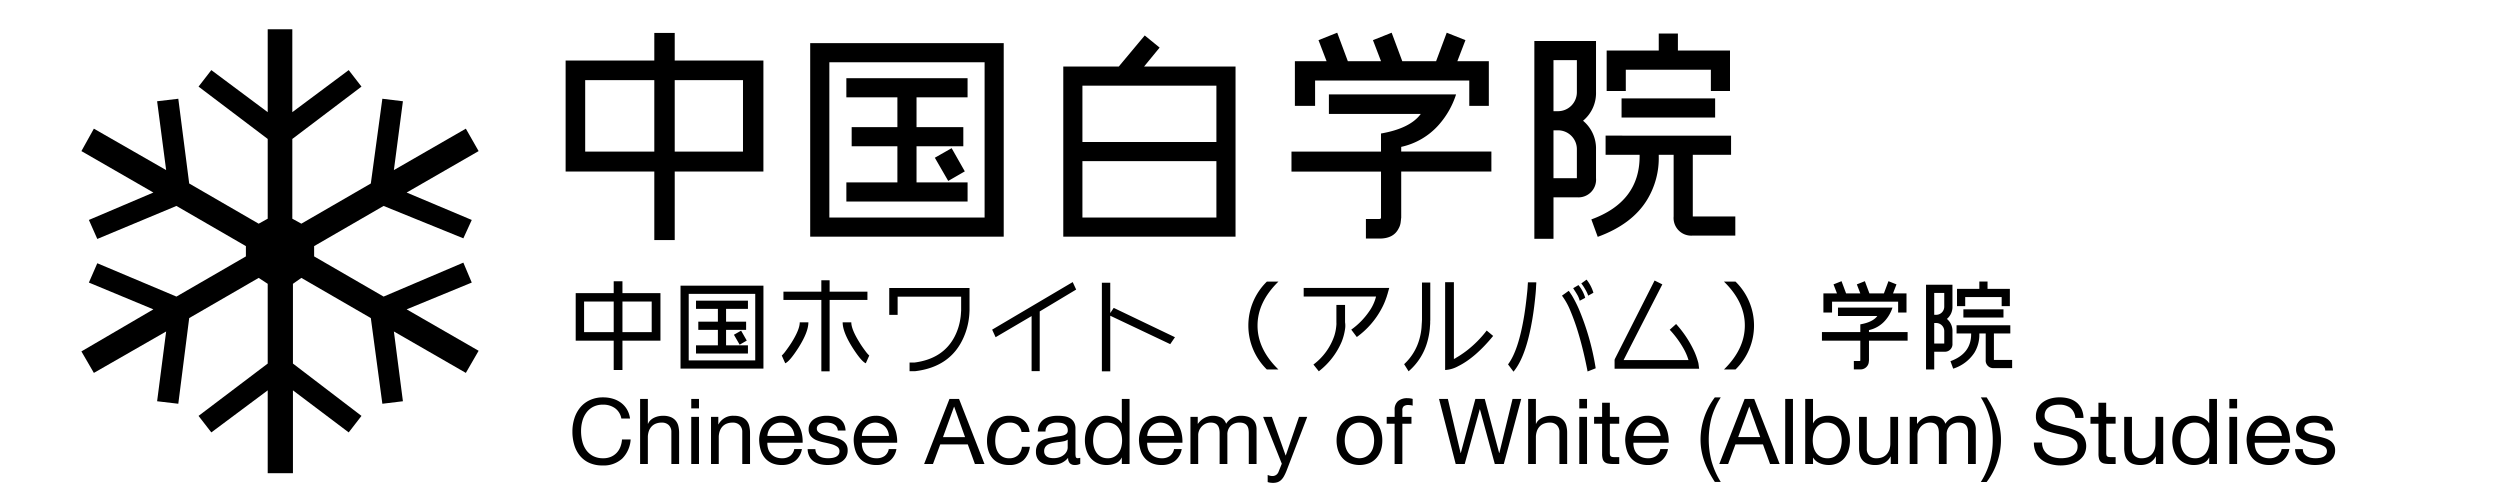
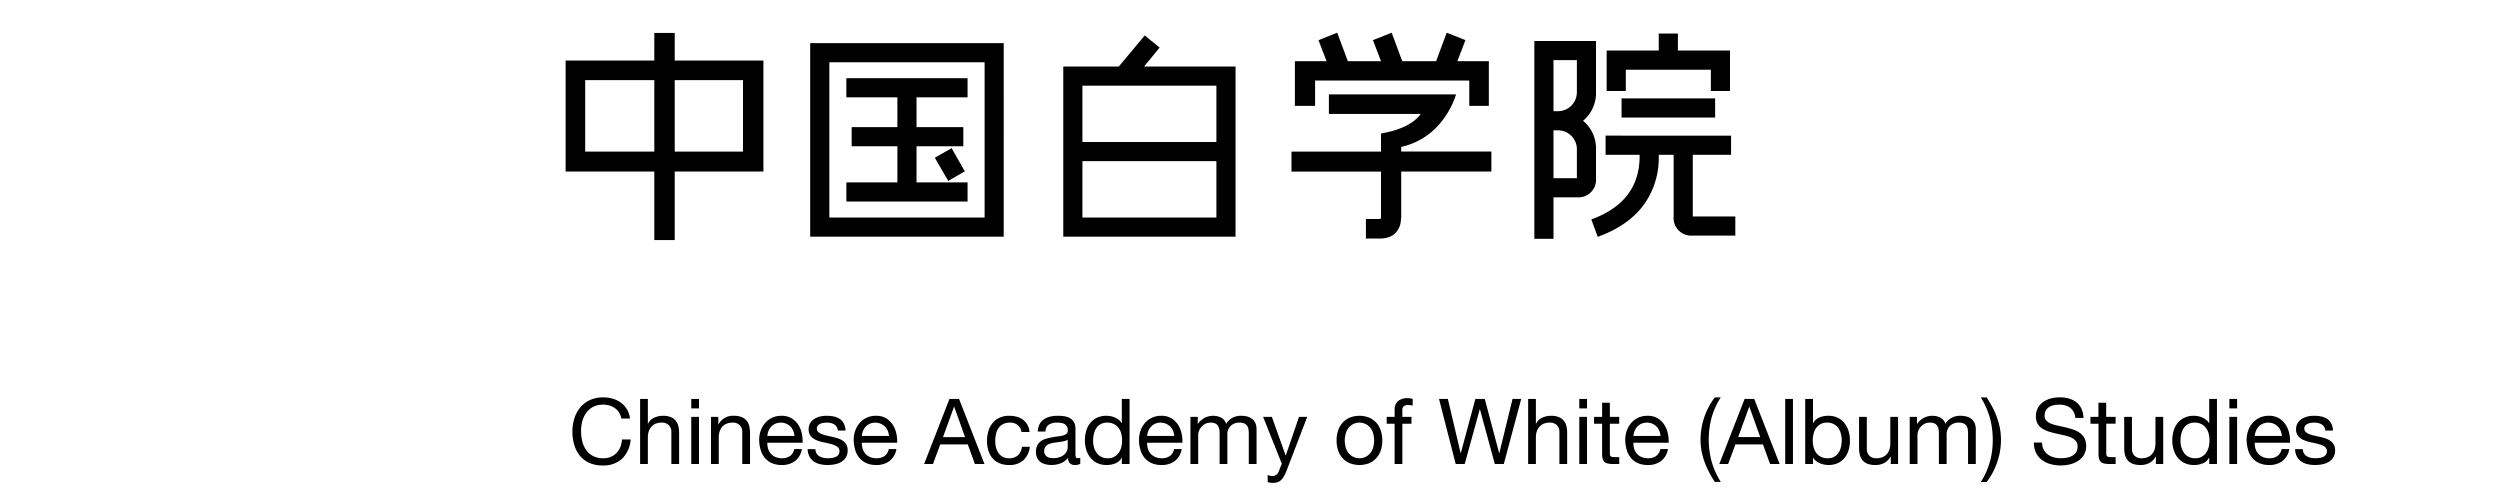
<svg xmlns="http://www.w3.org/2000/svg" width="1600" height="320" viewBox="0 0 800 160">
  <defs>
    <style>
      .cls-1 {
        fill-rule: evenodd;
      }
    </style>
  </defs>
-   <path id="_" data-name="❄ " class="cls-1" d="M93.541,69.983V44.462l22.132-16.748-4.088-5.284L93.541,35.889V9.371H85.666V35.889L67.622,22.431l-4.087,5.284L85.666,44.462V69.983l-2.891,1.6L60.544,58.718,57.055,31.6l-6.779.8,2.891,22.032L30.038,41.173,26.051,48.35,49.079,61.609,28.443,70.382l2.692,6.081L56.456,65.9l22.231,12.86v3.29L56.456,94.906,31.135,84.239,28.443,90.42l20.636,8.573L26.051,112.451l3.988,6.879,23.128-13.259L50.276,128.4l6.779,0.8,3.489-27.415L82.775,88.925l2.891,1.894v25.52L63.535,133.087l4.087,5.284,18.044-13.458v26.518h8.075V124.913l17.844,13.458,4.088-5.284L93.741,116.339V90.819l2.692-1.894,22.231,12.861,3.689,27.415,6.58-.8-2.891-22.331,23.028,13.259,4.087-7.078L130.128,98.993l20.835-8.573-2.691-6.38L122.751,94.906,100.52,82.046v-3.29L122.751,65.9l25.521,10.368,2.691-5.882-20.835-8.773L153.156,48.35l-4.087-7.178L126.041,54.431,128.932,32.4l-6.58-.8-3.689,27.116L96.432,71.578Z" />
  <path id="中国白学院" class="cls-1" d="M215.911,10.533h-6.533V19.38H181V54.9h28.379V76.817h6.533V54.9H244.29V19.38H215.911V10.533Zm0,15.108h21.845V48.507H215.911V25.641ZM187.26,48.507V25.641h22.118V48.507H187.26ZM321.192,13.8H259.263V75.729h61.929V13.8Zm-55.8,55.8V19.924h49.68V69.6h-49.68Zm5.444-11.229V64.5h38.791V58.375H293.29V46.806h14.972V40.681H293.29V31.153h16.333V25.028H270.832v6.125h16.333v9.528H272.534v6.125h14.631V58.375H270.832Zm33.687-10.957-5.376,3.063L303.43,57.9l5.309-3.062Zm53.492-26.133H340.249V75.729h55.124V21.285H366.11l4.968-6.057-4.764-3.879ZM346.374,45.445V27.41h42.874V45.445H346.374ZM389.248,69.6H346.374V51.569h42.874V69.6Zm76.7-39.4h-40.7v6.261h29.4c-2.246,3.062-6.465,5.172-12.726,6.261v5.785H413.273v6.4h28.651v14.9a0.7,0.7,0,0,1-.477.272h-4.355v6.261h4.355c2.927,0,4.968-1.021,6.057-3.13a5.47,5.47,0,0,0,.749-2.45c0.068-.34.068-0.749,0.136-1.089V54.9h28.855v-6.4H448.389v-1.5a22.4,22.4,0,0,0,12.045-7.078A27.14,27.14,0,0,0,465.947,30.2Zm10.48,3.675V19.584H466.355l2.586-6.737-5.989-2.382-3.4,9.119H448.729l-3.4-9.119-5.988,2.382,2.586,6.737H431.307l-3.4-9.119-5.989,2.382,2.586,6.737h-10.14V33.875h6.465v-8.1h49.339v8.1h6.261Zm60.5-23.138H530.8v5.444H514.131v12.93h6.125V22.306h27.221v6.805H553.6V16.181H536.929V10.737Zm11.909,20.757H518.9v6.125h29.943V31.493Zm5.1,11.909H513.79v6.125h10.889V50c0,9.732-5.172,16.469-15.448,20.212l2.041,5.58c7.282-2.654,12.59-6.6,15.789-11.841A25.63,25.63,0,0,0,530.8,50V49.528h4.764V69.263a5.65,5.65,0,0,0,6.125,6.125H555.3V69.263H541.693V49.528h12.249V43.4ZM504.6,19.244V29.452a6.122,6.122,0,0,1-1.769,4.356,6.009,6.009,0,0,1-4.356,1.769h-1.361V19.244H504.6Zm6.125,10.208V13.119H490.992v63.29h6.125V63.139H504.6a5.65,5.65,0,0,0,6.125-6.125V47.826a11.5,11.5,0,0,0-4.151-9.187A11.5,11.5,0,0,0,510.728,29.452ZM504.6,47.826v9.187h-7.486V41.7h1.361A6.042,6.042,0,0,1,504.6,47.826Z" />
-   <path id="中国ホワイト_アルバム_学院" data-name="中国ホワイト（アルバム）学院" class="cls-1" d="M199.184,90.01h-2.8V93.8h-12.16v15.221h12.16v9.389h2.8v-9.389h12.16V93.8h-12.16V90.01Zm0,6.474h9.36v9.8h-9.36v-9.8Zm-12.276,9.8v-9.8h9.477v9.8h-9.477ZM244.3,91.41H217.767v26.535H244.3V91.41Zm-23.911,23.91V94.034h21.287V115.32H220.391Zm2.333-4.811v2.624h16.621v-2.624h-7v-4.957h6.415v-2.624h-6.415V98.845h7V96.221H222.724v2.624h7v4.083h-6.269v2.624h6.269v4.957h-7Zm14.434-4.7-2.3,1.313,1.838,3.178,2.274-1.312Zm18.758-2.653h2.77c0,2.041-1.05,4.724-3.12,8.019q-2.844,4.461-4.287,5.074l-1.108-2.479-0.116.117a10.006,10.006,0,0,0,1.312-1.488c0.671-.9,1.341-1.837,1.983-2.857C255.07,106.777,255.916,104.648,255.916,103.161Zm21.665-7.173V93.334h-12.1V89.689h-2.653v3.645H250.7v2.653h12.131V118.82h2.653V95.988h12.1Zm-7.931,7.173h2.77c0,1.487.875,3.616,2.595,6.386,0.613,1.02,1.283,1.954,1.954,2.857a10.006,10.006,0,0,0,1.312,1.488l-0.116-.117-1.109,2.479q-1.443-.614-4.286-5.074C270.7,107.885,269.65,105.2,269.65,103.161Zm40.6-10.993H284.559v8.6h2.682V94.938h20.324v4.52c-0.029.233-.029,0.467-0.058,0.729a16.311,16.311,0,0,1-.233,2.041,18.19,18.19,0,0,1-1.721,5.336c-2.478,4.87-6.794,7.669-12.976,8.456h-1.516v2.77h1.721q11.459-1.356,15.6-10.876a22.094,22.094,0,0,0,1.72-6.444c0.088-.729.117-1.429,0.146-2.1v-7.2Zm22.461,7.494,11.664-7-1.108-2.391-25.777,15.222,1.108,2.42,11.518-6.765v17.612h2.6v-19.1Zm41.765,10.468,1.516-2.216-19.6-9.389-1.108,1.662v-9.71H352.6V118.82h2.683V101.032Zm30.917,8.106h3.7q-6.692-6.516-6.677-14.055,0-7.522,6.677-14.054h-3.7A19.646,19.646,0,0,0,405.391,118.236Zm39.169-26.1H417.18v2.77h23.152a14.066,14.066,0,0,1-2.245,4.811,23.219,23.219,0,0,1-5.686,5.774l1.779,2.362a26.615,26.615,0,0,0,7.931-9.1,21.644,21.644,0,0,0,1.487-3.412,4.493,4.493,0,0,0,.2-0.583,2.581,2.581,0,0,1,.146-0.437l0.029-.175,0.058-.117a0.381,0.381,0,0,0,.03-0.146Zm-14.142,5.453h-2.77v5.657a5.348,5.348,0,0,1-.029.963,14.738,14.738,0,0,1-.642,3.266,19.124,19.124,0,0,1-6.677,9.185l1.72,2.158a23.586,23.586,0,0,0,7.348-9.536,17.925,17.925,0,0,0,1.021-3.79,7.149,7.149,0,0,0,.029-2.362V97.591Zm27.272-7.173h-2.653v12.014l-0.029.291a3.81,3.81,0,0,1-.03.613c-0.029.525-.058,1.02-0.087,1.458a19.126,19.126,0,0,1-.642,3.586,17.116,17.116,0,0,1-4.928,8.165l1.429,2.275a19.152,19.152,0,0,0,6.007-9.477,23.237,23.237,0,0,0,.787-4.2c0.03-.525.088-1.079,0.117-1.662v-0.729l0.029-.292V90.418Zm7.553-.117h-2.8v28.109a9.8,9.8,0,0,0,4.228-1.254c3.587-1.778,7.319-4.986,11.139-9.651l-2.07-1.721a35.038,35.038,0,0,1-6.182,6.27c-0.816.641-1.662,1.224-2.508,1.778-0.32.2-.67,0.409-1.02,0.613-0.117.087-.263,0.175-0.408,0.262l-0.2.088-0.175.116V90.3Zm26.368,0.058h-2.683v0.262C488.9,90.8,488.9,91,488.87,91.264q-0.043,1.094-.175,2.274c-0.262,2.537-.554,4.986-0.933,7.348q-1.838,11.286-5.191,15.717l1.75,2.333q4.024-4.811,6.036-16.854c0.437-2.566.758-5.22,1.021-7.99,0.087-.9.145-1.779,0.175-2.6,0.029-.292.029-0.554,0.058-0.758V90.36Zm10.381,2.712-2.158,1.545a22.01,22.01,0,0,1,2.712,4.9,71.622,71.622,0,0,1,2.624,7.436c1.05,3.528,2.012,7.523,2.858,11.926l2.595-1.021A81.437,81.437,0,0,0,505.2,98.816a39.16,39.16,0,0,0-2.216-4.316q-0.393-.569-0.7-1.05a1.668,1.668,0,0,1-.2-0.263l-0.058-.087Zm5.715-3.587-1.691,1.225a11.8,11.8,0,0,1,1.137,1.691,11.539,11.539,0,0,1,1.079,2.216l1.662-.933A12.664,12.664,0,0,0,507.707,89.485Zm-2.595,1.749-1.691.992a2.549,2.549,0,0,0,.2.321l0.116,0.2,0.146,0.233c0.263,0.379.467,0.729,0.642,1.021a7.978,7.978,0,0,1,.991,2.245l1.75-.933A11.141,11.141,0,0,0,505.112,91.235Zm24.356-1.458-12.684,25.048-0.117.32V118h27.06l-0.2-1.516a0.222,0.222,0,0,0-.029-0.117,0.726,0.726,0,0,0-.029-0.233c-0.059-.233-0.146-0.5-0.234-0.817a22.659,22.659,0,0,0-1.049-2.828,34.742,34.742,0,0,0-5.832-8.806l-2.041,1.837a31.415,31.415,0,0,1,4.2,5.628,18.156,18.156,0,0,1,1.808,4.082H519.554q0.7-1.443,12.393-24.232Zm22.2,28.459h3.7a19.646,19.646,0,0,0,0-28.109h-3.7q6.692,6.517,6.677,14.054T551.667,118.236Zm53.924-19.8H588.153v2.683h12.6c-0.962,1.312-2.77,2.216-5.452,2.682v2.479H583.021v2.741H595.3v6.386a0.3,0.3,0,0,1-.205.117h-1.866v2.682h1.866a2.652,2.652,0,0,0,2.6-1.341,2.343,2.343,0,0,0,.32-1.05c0.03-.146.03-0.321,0.059-0.466v-6.328h12.363v-2.741H598.068v-0.642a9.6,9.6,0,0,0,5.161-3.032A11.633,11.633,0,0,0,605.591,98.437Zm4.49,1.575V93.888h-4.315L606.874,91l-2.566-1.021-1.458,3.907h-4.636l-1.458-3.907L594.189,91l1.109,2.887h-4.549l-1.458-3.907L586.725,91l1.108,2.887h-4.345v6.124h2.77v-3.47H607.4v3.47h2.682ZM636.012,90.1h-2.624V92.43h-7.144v5.54h2.624V95.055h11.664v2.916h2.624V92.43h-7.144V90.1Zm5.1,8.894h-12.83v2.624h12.83V98.991Zm2.187,5.1H626.1v2.624h4.666v0.2c0,4.17-2.216,7.057-6.62,8.661l0.875,2.391a12.624,12.624,0,0,0,6.765-5.074,10.98,10.98,0,0,0,1.6-5.978v-0.2h2.041v8.457a2.422,2.422,0,0,0,2.625,2.624h5.831v-2.624h-5.831v-8.457H643.3v-2.624Zm-21.14-10.352v4.374a2.623,2.623,0,0,1-.759,1.866,2.574,2.574,0,0,1-1.866.758h-0.583v-7h3.208Zm2.624,4.374v-7H616.33v27.118h2.624V112.55h3.208a2.422,2.422,0,0,0,2.624-2.624v-3.937a4.925,4.925,0,0,0-1.779-3.936A4.927,4.927,0,0,0,624.786,98.116Zm-2.624,7.873v3.937h-3.208v-6.561h0.583A2.59,2.59,0,0,1,622.162,105.989Z" />
  <path id="Chinese_Academy_of_White_Album_Studies" data-name="Chinese Academy of White (Album) Studies" class="cls-1" d="M196.774,130.6A6.437,6.437,0,0,0,193,129.49a6.762,6.762,0,0,0-3.194.7,6.291,6.291,0,0,0-2.187,1.881,8.114,8.114,0,0,0-1.269,2.7,12.03,12.03,0,0,0-.408,3.15,13.463,13.463,0,0,0,.408,3.369,8.049,8.049,0,0,0,1.269,2.771,6.263,6.263,0,0,0,2.2,1.881,6.858,6.858,0,0,0,3.208.7,6.187,6.187,0,0,0,2.435-.452,5.524,5.524,0,0,0,1.838-1.254,5.769,5.769,0,0,0,1.21-1.911,7.926,7.926,0,0,0,.525-2.392h2.771a9.463,9.463,0,0,1-2.712,6.125,8.777,8.777,0,0,1-6.3,2.188,10.035,10.035,0,0,1-4.229-.831,8.294,8.294,0,0,1-3-2.29,9.821,9.821,0,0,1-1.793-3.442,14.666,14.666,0,0,1-.6-4.258,13.886,13.886,0,0,1,.641-4.273,10.292,10.292,0,0,1,1.882-3.485,8.763,8.763,0,0,1,3.091-2.348,9.975,9.975,0,0,1,4.244-.861,10.7,10.7,0,0,1,3.092.438,8.33,8.33,0,0,1,2.595,1.283,7.2,7.2,0,0,1,1.9,2.115,7.751,7.751,0,0,1,.992,2.931H198.83A5.156,5.156,0,0,0,196.774,130.6Zm10.543-2.946v7.963h0.059a3.28,3.28,0,0,1,.816-1.181,4.642,4.642,0,0,1,1.181-.788,6.141,6.141,0,0,1,1.371-.452,6.944,6.944,0,0,1,1.386-.146,6.55,6.55,0,0,1,2.479.408,4.084,4.084,0,0,1,1.6,1.138,4.228,4.228,0,0,1,.86,1.735,9.351,9.351,0,0,1,.248,2.232v9.916h-2.479V138.269a3,3,0,0,0-.817-2.217,3.035,3.035,0,0,0-2.245-.816,5.039,5.039,0,0,0-1.969.35,3.691,3.691,0,0,0-1.385.991,4.277,4.277,0,0,0-.832,1.5,6.1,6.1,0,0,0-.277,1.882v8.516h-2.479V127.652h2.479Zm13.884,3.034v-3.034h2.479v3.034H221.2Zm2.479,2.712v15.079H221.2V133.4h2.479Zm6.183,0v2.392h0.058a5.219,5.219,0,0,1,4.9-2.742,6.546,6.546,0,0,1,2.479.408,4.084,4.084,0,0,1,1.6,1.138,4.23,4.23,0,0,1,.861,1.735,9.351,9.351,0,0,1,.248,2.232v9.916h-2.48V138.269a3,3,0,0,0-.816-2.217,3.039,3.039,0,0,0-2.246-.816,5.042,5.042,0,0,0-1.969.35,3.691,3.691,0,0,0-1.385.991,4.259,4.259,0,0,0-.831,1.5,6.075,6.075,0,0,0-.278,1.882v8.516h-2.479V133.4h2.334Zm23.96,4.433a4.255,4.255,0,0,0-.9-1.356,4.3,4.3,0,0,0-1.342-.9,4.25,4.25,0,0,0-1.706-.335,4.32,4.32,0,0,0-1.735.335,4.015,4.015,0,0,0-1.328.919,4.409,4.409,0,0,0-.875,1.356,5.165,5.165,0,0,0-.379,1.648h8.663A5.1,5.1,0,0,0,253.823,137.831Zm0.6,9.684a6.843,6.843,0,0,1-4.258,1.283,7.746,7.746,0,0,1-3.136-.583,6.174,6.174,0,0,1-2.231-1.634,6.921,6.921,0,0,1-1.356-2.508,12.065,12.065,0,0,1-.511-3.179,9.076,9.076,0,0,1,.525-3.15,7.525,7.525,0,0,1,1.473-2.479,6.7,6.7,0,0,1,2.246-1.634,6.87,6.87,0,0,1,2.844-.583,6.188,6.188,0,0,1,3.339.831,6.632,6.632,0,0,1,2.13,2.115,8.374,8.374,0,0,1,1.108,2.8,12.007,12.007,0,0,1,.248,2.887H245.554a6,6,0,0,0,.234,1.882,4.258,4.258,0,0,0,.845,1.575,4.169,4.169,0,0,0,1.488,1.093,5.118,5.118,0,0,0,2.129.409,4.289,4.289,0,0,0,2.581-.729,3.525,3.525,0,0,0,1.327-2.217h2.45A6.027,6.027,0,0,1,254.421,147.515Zm6.883-2.406a2.633,2.633,0,0,0,.919.9,4.133,4.133,0,0,0,1.283.481,7.359,7.359,0,0,0,1.473.146,8.974,8.974,0,0,0,1.225-.088,4.471,4.471,0,0,0,1.181-.321,2.211,2.211,0,0,0,.89-0.685,1.827,1.827,0,0,0,.35-1.152,1.651,1.651,0,0,0-.729-1.458,6.2,6.2,0,0,0-1.823-.8q-1.095-.307-2.377-0.555a12.289,12.289,0,0,1-2.378-.7,4.909,4.909,0,0,1-1.822-1.268,3.294,3.294,0,0,1-.73-2.275,3.609,3.609,0,0,1,.511-1.955,4.178,4.178,0,0,1,1.312-1.327,6.031,6.031,0,0,1,1.809-.758,8.331,8.331,0,0,1,2-.248,11.9,11.9,0,0,1,2.362.219,5.482,5.482,0,0,1,1.91.758A3.924,3.924,0,0,1,270,135.484a5.536,5.536,0,0,1,.583,2.289H268.1a2.519,2.519,0,0,0-.379-1.21,2.494,2.494,0,0,0-.817-0.773,3.722,3.722,0,0,0-1.094-.423,5.6,5.6,0,0,0-1.21-.131,7.412,7.412,0,0,0-1.123.087,3.8,3.8,0,0,0-1.036.306,2.085,2.085,0,0,0-.758.584,1.468,1.468,0,0,0-.292.948,1.394,1.394,0,0,0,.452,1.064,3.6,3.6,0,0,0,1.153.7,9.981,9.981,0,0,0,1.575.467q0.874,0.191,1.75.394a18.7,18.7,0,0,1,1.822.5,5.988,5.988,0,0,1,1.575.773,3.782,3.782,0,0,1,1.109,1.211,3.564,3.564,0,0,1,.423,1.808,4.2,4.2,0,0,1-.569,2.275,4.434,4.434,0,0,1-1.488,1.458,6.18,6.18,0,0,1-2.07.773,12.252,12.252,0,0,1-2.29.219,10.616,10.616,0,0,1-2.392-.262,5.858,5.858,0,0,1-2.012-.861,4.38,4.38,0,0,1-1.4-1.575,5.443,5.443,0,0,1-.583-2.377h2.479A2.793,2.793,0,0,0,261.3,145.109Zm22.764-7.278a4.239,4.239,0,0,0-.9-1.356,4.463,4.463,0,0,0-4.783-.9,4.01,4.01,0,0,0-1.327.919,4.391,4.391,0,0,0-.875,1.356,5.138,5.138,0,0,0-.379,1.648h8.662A5.071,5.071,0,0,0,284.068,137.831Zm0.6,9.684a6.841,6.841,0,0,1-4.258,1.283,7.738,7.738,0,0,1-3.135-.583,6.186,6.186,0,0,1-2.232-1.634,6.921,6.921,0,0,1-1.356-2.508,12.025,12.025,0,0,1-.51-3.179,9.076,9.076,0,0,1,.525-3.15,7.525,7.525,0,0,1,1.473-2.479,6.691,6.691,0,0,1,2.245-1.634,6.87,6.87,0,0,1,2.844-.583,6.189,6.189,0,0,1,3.34.831,6.629,6.629,0,0,1,2.129,2.115,8.353,8.353,0,0,1,1.108,2.8,12.007,12.007,0,0,1,.248,2.887H275.8a5.97,5.97,0,0,0,.233,1.882,4.26,4.26,0,0,0,.846,1.575,4.165,4.165,0,0,0,1.487,1.093,5.126,5.126,0,0,0,2.13.409,4.291,4.291,0,0,0,2.581-.729,3.525,3.525,0,0,0,1.327-2.217h2.45A6.028,6.028,0,0,1,284.666,147.515Zm24.15-7.642-3.471-9.712h-0.058l-3.529,9.712h7.058Zm-1.925-12.221,8.137,20.825h-3.062l-2.275-6.271h-8.808l-2.334,6.271H295.72l8.109-20.825h3.062Zm18.783,8.371a3.762,3.762,0,0,0-2.508-.787,4.629,4.629,0,0,0-2.246.5,4.014,4.014,0,0,0-1.444,1.313,5.535,5.535,0,0,0-.773,1.881,10.3,10.3,0,0,0-.233,2.2,8.4,8.4,0,0,0,.248,2.042,5.467,5.467,0,0,0,.773,1.765,3.916,3.916,0,0,0,1.371,1.239,4.1,4.1,0,0,0,2.012.467,4.056,4.056,0,0,0,2.873-.963,4.349,4.349,0,0,0,1.269-2.712h2.537a6.94,6.94,0,0,1-2.085,4.316A6.548,6.548,0,0,1,322.9,148.8a7.865,7.865,0,0,1-3.048-.554,5.9,5.9,0,0,1-2.216-1.575,6.786,6.786,0,0,1-1.342-2.435,10.145,10.145,0,0,1-.452-3.107,11.053,11.053,0,0,1,.438-3.164,7.292,7.292,0,0,1,1.327-2.567,6.235,6.235,0,0,1,2.231-1.721,7.3,7.3,0,0,1,3.121-.627,9.124,9.124,0,0,1,2.406.306,5.889,5.889,0,0,1,1.983.948,5.187,5.187,0,0,1,1.415,1.619,5.987,5.987,0,0,1,.7,2.319H326.9A3.777,3.777,0,0,0,325.674,136.023Zm20.008,10.471a3,3,0,0,1-.758.117,0.6,0.6,0,0,1-.686-0.408,5.773,5.773,0,0,1-.1-1.28v-7.742a4.038,4.038,0,0,0-.5-2.124,3.489,3.489,0,0,0-1.312-1.267,5.324,5.324,0,0,0-1.823-.6,14.153,14.153,0,0,0-2.027-.146,10.542,10.542,0,0,0-2.406.263,5.879,5.879,0,0,0-2,.86,4.424,4.424,0,0,0-1.4,1.56,5.361,5.361,0,0,0-.584,2.363h2.48a2.536,2.536,0,0,1,1.137-2.26,5.239,5.239,0,0,1,2.625-.6,8.185,8.185,0,0,1,1.181.087,3.2,3.2,0,0,1,1.08.35,2.107,2.107,0,0,1,.787.758,2.48,2.48,0,0,1,.306,1.313,1.354,1.354,0,0,1-.408,1.065,2.713,2.713,0,0,1-1.108.554,10.877,10.877,0,0,1-1.619.291q-0.92.1-1.94,0.307-0.961.174-1.881,0.437a5.285,5.285,0,0,0-1.633.773,3.8,3.8,0,0,0-1.152,1.327,4.428,4.428,0,0,0-.438,2.1,4.364,4.364,0,0,0,.394,1.94,3.5,3.5,0,0,0,1.064,1.3,4.54,4.54,0,0,0,1.59.729,8.221,8.221,0,0,0,4.871-.306,5.936,5.936,0,0,0,2.377-1.765,2.347,2.347,0,0,0,.569,1.765,2.135,2.135,0,0,0,1.531.539,3.516,3.516,0,0,0,1.779-.379v-1.925Zm-4.025-3.279a2.774,2.774,0,0,1-.262,1.117,3.319,3.319,0,0,1-.817,1.1,4.415,4.415,0,0,1-1.429.842,5.915,5.915,0,0,1-2.1.334,5.152,5.152,0,0,1-1.109-.116,2.706,2.706,0,0,1-.918-0.377,2.061,2.061,0,0,1-.642-0.683,2,2,0,0,1-.248-1.03,2.309,2.309,0,0,1,.423-1.466,2.748,2.748,0,0,1,1.094-.827,6.243,6.243,0,0,1,1.516-.421q0.846-.13,1.678-0.232t1.589-.261a3.1,3.1,0,0,0,1.225-.508v2.525Zm8.414-.09a5.559,5.559,0,0,0,.846,1.794,4.136,4.136,0,0,0,1.459,1.254,4.423,4.423,0,0,0,2.085.467,4.092,4.092,0,0,0,3.558-1.794,5.429,5.429,0,0,0,.8-1.823,8.834,8.834,0,0,0-.014-4.214,5.311,5.311,0,0,0-.831-1.823,4.263,4.263,0,0,0-1.473-1.269,4.6,4.6,0,0,0-2.188-.481,4.262,4.262,0,0,0-2.129.5,3.96,3.96,0,0,0-1.4,1.313,5.7,5.7,0,0,0-.758,1.867,9.889,9.889,0,0,0-.234,2.158A7.7,7.7,0,0,0,350.071,143.125Zm8.911,5.352v-2.041h-0.059A3.646,3.646,0,0,1,357,148.244a7.355,7.355,0,0,1-2.887.554,6.8,6.8,0,0,1-3.048-.642,6.262,6.262,0,0,1-2.158-1.72,7.486,7.486,0,0,1-1.3-2.509,10.288,10.288,0,0,1-.438-3.033,10.637,10.637,0,0,1,.423-3.033,7.139,7.139,0,0,1,1.284-2.494,6.193,6.193,0,0,1,2.158-1.692,6.862,6.862,0,0,1,3.019-.627,7.336,7.336,0,0,1,1.254.117,6.361,6.361,0,0,1,1.341.394,5.718,5.718,0,0,1,1.269.729,4,4,0,0,1,1.006,1.123h0.059v-7.759h2.479v20.825h-2.479Zm16.376-10.646a4.239,4.239,0,0,0-.9-1.356,4.463,4.463,0,0,0-4.783-.9,4.01,4.01,0,0,0-1.327.919,4.391,4.391,0,0,0-.875,1.356,5.138,5.138,0,0,0-.379,1.648h8.662A5.071,5.071,0,0,0,375.358,137.831Zm0.6,9.684A6.841,6.841,0,0,1,371.7,148.8a7.738,7.738,0,0,1-3.135-.583,6.186,6.186,0,0,1-2.232-1.634,6.921,6.921,0,0,1-1.356-2.508,12.025,12.025,0,0,1-.51-3.179,9.076,9.076,0,0,1,.525-3.15,7.525,7.525,0,0,1,1.473-2.479,6.691,6.691,0,0,1,2.245-1.634,6.87,6.87,0,0,1,2.844-.583,6.189,6.189,0,0,1,3.34.831,6.629,6.629,0,0,1,2.129,2.115,8.353,8.353,0,0,1,1.108,2.8,12.007,12.007,0,0,1,.248,2.887H367.09a5.97,5.97,0,0,0,.233,1.882,4.26,4.26,0,0,0,.846,1.575,4.165,4.165,0,0,0,1.487,1.093,5.126,5.126,0,0,0,2.13.409,4.291,4.291,0,0,0,2.581-.729,3.525,3.525,0,0,0,1.327-2.217h2.45A6.028,6.028,0,0,1,375.956,147.515Zm7.321-14.117v2.217h0.058a5.877,5.877,0,0,1,7.408-1.984,3.272,3.272,0,0,1,1.605,1.984,5.252,5.252,0,0,1,2-1.9,5.637,5.637,0,0,1,2.727-.671,7.908,7.908,0,0,1,2.056.248,4.268,4.268,0,0,1,1.575.773,3.519,3.519,0,0,1,1.021,1.356,4.959,4.959,0,0,1,.364,2v11.054H399.61V138.59a7,7,0,0,0-.117-1.313,2.664,2.664,0,0,0-.437-1.064,2.176,2.176,0,0,0-.89-0.715,3.536,3.536,0,0,0-1.473-.262,3.9,3.9,0,0,0-2.887,1.05,3.784,3.784,0,0,0-1.05,2.8v9.391h-2.479V138.59a6.444,6.444,0,0,0-.131-1.342,2.851,2.851,0,0,0-.453-1.064,2.1,2.1,0,0,0-.86-0.7,3.34,3.34,0,0,0-1.385-.248,3.7,3.7,0,0,0-1.852.437,4.194,4.194,0,0,0-1.955,2.319,3.617,3.617,0,0,0-.218,1.094v9.391h-2.48V133.4h2.334Zm35.029,0h-2.625l-4.229,12.338h-0.059l-4.4-12.338h-2.8l5.979,14.992-1.02,2.537a2.24,2.24,0,0,1-.773,1.036,2.131,2.131,0,0,1-1.269.364,3.139,3.139,0,0,1-.715-0.1,4.141,4.141,0,0,1-.743-0.248v2.275a4.151,4.151,0,0,0,.845.2,6.607,6.607,0,0,0,.875.059,4.37,4.37,0,0,0,1.444-.219,3.176,3.176,0,0,0,1.138-.7,5.109,5.109,0,0,0,.933-1.24,15.6,15.6,0,0,0,.86-1.866Zm12.381,9.99a5.084,5.084,0,0,0,1.006,1.779,4.37,4.37,0,0,0,1.5,1.094,4.574,4.574,0,0,0,3.646,0,4.36,4.36,0,0,0,1.5-1.094,5.1,5.1,0,0,0,1.007-1.779,8.33,8.33,0,0,0,0-4.871,5.267,5.267,0,0,0-1.007-1.794,4.286,4.286,0,0,0-1.5-1.108,4.574,4.574,0,0,0-3.646,0,4.3,4.3,0,0,0-1.5,1.108,5.248,5.248,0,0,0-1.006,1.794A8.33,8.33,0,0,0,430.687,143.388Zm-2.523-5.542a7.045,7.045,0,0,1,1.4-2.508,6.583,6.583,0,0,1,2.3-1.677,8.438,8.438,0,0,1,6.315,0,6.631,6.631,0,0,1,2.29,1.677,7.06,7.06,0,0,1,1.4,2.508,10.078,10.078,0,0,1,.466,3.106,9.938,9.938,0,0,1-.466,3.092,7.076,7.076,0,0,1-1.4,2.494,6.469,6.469,0,0,1-2.29,1.662,8.635,8.635,0,0,1-6.315,0,6.425,6.425,0,0,1-2.3-1.662,7.06,7.06,0,0,1-1.4-2.494,9.909,9.909,0,0,1-.466-3.092A10.049,10.049,0,0,1,428.164,137.846Zm15.575-2.26V133.4h2.537v-2.246a3.533,3.533,0,0,1,1.065-2.785,4.531,4.531,0,0,1,3.106-.948,6.5,6.5,0,0,1,.8.058,4.33,4.33,0,0,1,.8.175v2.159a3.052,3.052,0,0,0-.7-0.161,6.182,6.182,0,0,0-.7-0.044,2.408,2.408,0,0,0-1.4.35,1.547,1.547,0,0,0-.5,1.342v2.1h2.916v2.188h-2.916v12.891h-2.48V135.586h-2.537Zm34.591,12.891-4.754-17.5h-0.058l-4.813,17.5h-2.887l-5.338-20.825h2.829l4.084,17.325h0.058l4.667-17.325h3l4.608,17.325h0.059l4.229-17.325h2.771l-5.571,20.825H478.33Zm13.154-20.825v7.963h0.059a3.28,3.28,0,0,1,.816-1.181,4.63,4.63,0,0,1,1.182-.788,6.116,6.116,0,0,1,1.37-.452,6.944,6.944,0,0,1,1.386-.146,6.55,6.55,0,0,1,2.479.408,4.084,4.084,0,0,1,1.6,1.138,4.242,4.242,0,0,1,.861,1.735,9.353,9.353,0,0,1,.247,2.232v9.916h-2.479V138.269a3,3,0,0,0-.816-2.217,3.039,3.039,0,0,0-2.246-.816,5.039,5.039,0,0,0-1.969.35,3.691,3.691,0,0,0-1.385.991,4.277,4.277,0,0,0-.832,1.5,6.1,6.1,0,0,0-.277,1.882v8.516h-2.479V127.652h2.479Zm13.884,3.034v-3.034h2.479v3.034h-2.479Zm2.479,2.712v15.079h-2.479V133.4h2.479Zm10.3,0v2.188h-3v9.362a2.686,2.686,0,0,0,.073.7,0.717,0.717,0,0,0,.277.408,1.211,1.211,0,0,0,.569.19,8.3,8.3,0,0,0,.948.044h1.137v2.187h-1.9a8.867,8.867,0,0,1-1.648-.131,2.417,2.417,0,0,1-1.108-.481,2.058,2.058,0,0,1-.627-0.992,5.733,5.733,0,0,1-.2-1.692v-9.595h-2.567V133.4h2.567v-4.521h2.479V133.4h3Zm12.819,4.433a4.241,4.241,0,0,0-.9-1.356,4.3,4.3,0,0,0-1.341-.9,4.255,4.255,0,0,0-1.707-.335,4.326,4.326,0,0,0-1.735.335,4.01,4.01,0,0,0-1.327.919,4.391,4.391,0,0,0-.875,1.356,5.165,5.165,0,0,0-.379,1.648h8.662A5.1,5.1,0,0,0,530.961,137.831Zm0.6,9.684A6.844,6.844,0,0,1,527.3,148.8a7.738,7.738,0,0,1-3.135-.583,6.174,6.174,0,0,1-2.231-1.634,6.923,6.923,0,0,1-1.357-2.508,12.107,12.107,0,0,1-.51-3.179,9.076,9.076,0,0,1,.525-3.15,7.525,7.525,0,0,1,1.473-2.479,6.685,6.685,0,0,1,2.246-1.634,6.865,6.865,0,0,1,2.843-.583,6.189,6.189,0,0,1,3.34.831,6.629,6.629,0,0,1,2.129,2.115,8.353,8.353,0,0,1,1.108,2.8,11.957,11.957,0,0,1,.248,2.887H522.692a5.97,5.97,0,0,0,.233,1.882,4.26,4.26,0,0,0,.846,1.575,4.174,4.174,0,0,0,1.487,1.093,5.126,5.126,0,0,0,2.13.409,4.291,4.291,0,0,0,2.581-.729,3.525,3.525,0,0,0,1.327-2.217h2.45A6.031,6.031,0,0,1,531.559,147.515Zm15.282,3.456a26.2,26.2,0,0,1-1.443-3.281,21.533,21.533,0,0,1-.919-3.413,20.334,20.334,0,0,1-.321-3.675,22.55,22.55,0,0,1,4.579-13.446h1.9a24.043,24.043,0,0,0-2.975,6.592,27.514,27.514,0,0,0,.015,13.825,25.184,25.184,0,0,0,2.96,6.65h-1.9Q547.687,152.59,546.841,150.971Zm16.421-11.1-3.471-9.712h-0.058l-3.529,9.712h7.058Zm-1.925-12.221,8.137,20.825h-3.062l-2.275-6.271h-8.808L553,148.477h-2.829l8.108-20.825h3.063Zm12.4,0v20.825h-2.48V127.652h2.48Zm6.416,0v7.788h0.058a3.711,3.711,0,0,1,1.925-1.823,7.191,7.191,0,0,1,2.888-.569,6.8,6.8,0,0,1,3.048.642,6.217,6.217,0,0,1,2.158,1.735,7.689,7.689,0,0,1,1.3,2.523,10.331,10.331,0,0,1,.437,3.033,10.639,10.639,0,0,1-.423,3.034,7.154,7.154,0,0,1-1.283,2.494,6.059,6.059,0,0,1-2.158,1.677,7.011,7.011,0,0,1-3.019.612,7.431,7.431,0,0,1-1.24-.117,6.825,6.825,0,0,1-1.356-.379,5.324,5.324,0,0,1-1.269-.714,4.011,4.011,0,0,1-1.006-1.123h-0.058v2.012H577.67V127.652h2.479Zm8.91,11.1a5.538,5.538,0,0,0-.846-1.794,4.151,4.151,0,0,0-1.458-1.254,4.428,4.428,0,0,0-2.085-.466,4.089,4.089,0,0,0-3.559,1.793,5.438,5.438,0,0,0-.8,1.823,8.822,8.822,0,0,0,.015,4.215,5.311,5.311,0,0,0,.831,1.823,4.245,4.245,0,0,0,1.473,1.269,4.609,4.609,0,0,0,2.187.481,4.235,4.235,0,0,0,2.144-.5,3.976,3.976,0,0,0,1.386-1.313,5.711,5.711,0,0,0,.758-1.866,9.953,9.953,0,0,0,.233-2.159A7.7,7.7,0,0,0,589.059,138.75Zm15.969,9.727v-2.391h-0.059a5.074,5.074,0,0,1-2.012,2.056,6.036,6.036,0,0,1-2.888.656,6.752,6.752,0,0,1-2.479-.394,3.938,3.938,0,0,1-1.6-1.123,4.218,4.218,0,0,1-.861-1.735,9.35,9.35,0,0,1-.247-2.231V133.4h2.479v10.208a3,3,0,0,0,.816,2.217,3.034,3.034,0,0,0,2.246.817,5.057,5.057,0,0,0,1.969-.35,3.693,3.693,0,0,0,1.385-.992,4.259,4.259,0,0,0,.832-1.5,6.124,6.124,0,0,0,.277-1.881V133.4h2.479v15.079h-2.333Zm8.4-15.079v2.217h0.058a5.877,5.877,0,0,1,7.408-1.984,3.267,3.267,0,0,1,1.6,1.984,5.267,5.267,0,0,1,2-1.9,5.643,5.643,0,0,1,2.727-.671,7.911,7.911,0,0,1,2.057.248,4.268,4.268,0,0,1,1.575.773,3.519,3.519,0,0,1,1.021,1.356,4.976,4.976,0,0,1,.364,2v11.054h-2.479V138.59a7,7,0,0,0-.117-1.313,2.693,2.693,0,0,0-.437-1.064,2.183,2.183,0,0,0-.89-0.715,3.536,3.536,0,0,0-1.473-.262,3.9,3.9,0,0,0-2.887,1.05,3.784,3.784,0,0,0-1.05,2.8v9.391h-2.479V138.59a6.375,6.375,0,0,0-.132-1.342,2.834,2.834,0,0,0-.452-1.064,2.109,2.109,0,0,0-.86-0.7,3.342,3.342,0,0,0-1.386-.248,3.7,3.7,0,0,0-1.852.437,4.2,4.2,0,0,0-1.954,2.319,3.592,3.592,0,0,0-.219,1.094v9.391h-2.479V133.4h2.334Zm23.362,14.248a26.444,26.444,0,0,0,.875-6.84,26.81,26.81,0,0,0-.89-6.985,25.674,25.674,0,0,0-2.931-6.665h1.867q1.05,1.635,1.9,3.253a25.89,25.89,0,0,1,1.443,3.3,22.022,22.022,0,0,1,.919,3.427,20.35,20.35,0,0,1,.321,3.675,21.974,21.974,0,0,1-1.152,6.928,22.265,22.265,0,0,1-3.427,6.489h-1.867A24,24,0,0,0,636.79,147.646Zm25.681-17.15a5.88,5.88,0,0,0-3.544-1.006,8.452,8.452,0,0,0-1.721.175,4.562,4.562,0,0,0-1.5.583,3.077,3.077,0,0,0-1.05,1.094,3.388,3.388,0,0,0-.394,1.706,2.173,2.173,0,0,0,.569,1.561,4.228,4.228,0,0,0,1.517.977,12.69,12.69,0,0,0,2.144.627q1.2,0.247,2.435.539t2.435,0.686A8.015,8.015,0,0,1,665.5,138.5a5.079,5.079,0,0,1,1.517,1.692,5.928,5.928,0,0,1-.175,5.41,6.109,6.109,0,0,1-1.911,1.925,8.306,8.306,0,0,1-2.61,1.08,12.69,12.69,0,0,1-2.873.335,12.191,12.191,0,0,1-3.31-.438,8.145,8.145,0,0,1-2.742-1.327,6.294,6.294,0,0,1-1.867-2.275,7.319,7.319,0,0,1-.685-3.281h2.625a4.709,4.709,0,0,0,.51,2.261,4.635,4.635,0,0,0,1.342,1.56,5.65,5.65,0,0,0,1.94.9,8.871,8.871,0,0,0,2.275.292,10.4,10.4,0,0,0,1.881-.175,5.552,5.552,0,0,0,1.706-.6,3.2,3.2,0,0,0,1.692-3.019,2.616,2.616,0,0,0-.569-1.75A4.183,4.183,0,0,0,662.733,140a11.168,11.168,0,0,0-2.143-.685q-1.2-.262-2.436-0.54t-2.435-.641a8.788,8.788,0,0,1-2.144-.963,4.614,4.614,0,0,1-1.517-1.546,4.552,4.552,0,0,1-.568-2.377,5.517,5.517,0,0,1,.641-2.727,5.614,5.614,0,0,1,1.707-1.9,7.665,7.665,0,0,1,2.42-1.108,10.693,10.693,0,0,1,2.786-.365,11.121,11.121,0,0,1,2.975.38,6.742,6.742,0,0,1,2.406,1.195,5.766,5.766,0,0,1,1.633,2.057,7.35,7.35,0,0,1,.657,2.96H664.09A4.343,4.343,0,0,0,662.471,130.5Zm14.51,2.9v2.188h-3v9.362a2.686,2.686,0,0,0,.073.7,0.717,0.717,0,0,0,.277.408,1.211,1.211,0,0,0,.569.19,8.286,8.286,0,0,0,.948.044h1.137v2.187h-1.9a8.867,8.867,0,0,1-1.648-.131,2.417,2.417,0,0,1-1.108-.481,2.058,2.058,0,0,1-.627-0.992,5.733,5.733,0,0,1-.2-1.692v-9.595h-2.567V133.4H671.5v-4.521h2.479V133.4h3Zm12.891,15.079v-2.391h-0.058a5.074,5.074,0,0,1-2.012,2.056,6.038,6.038,0,0,1-2.888.656,6.748,6.748,0,0,1-2.479-.394,3.938,3.938,0,0,1-1.6-1.123,4.206,4.206,0,0,1-.861-1.735,9.348,9.348,0,0,1-.248-2.231V133.4h2.48v10.208a3,3,0,0,0,.816,2.217,3.032,3.032,0,0,0,2.246.817,5.061,5.061,0,0,0,1.969-.35,3.693,3.693,0,0,0,1.385-.992,4.291,4.291,0,0,0,.832-1.5,6.124,6.124,0,0,0,.277-1.881V133.4h2.479v15.079h-2.334Zm8.153-5.352a5.536,5.536,0,0,0,.845,1.794,4.144,4.144,0,0,0,1.459,1.254,4.428,4.428,0,0,0,2.085.467,4.092,4.092,0,0,0,3.558-1.794,5.431,5.431,0,0,0,.8-1.823,8.808,8.808,0,0,0,.247-2.071,8.687,8.687,0,0,0-.262-2.143,5.311,5.311,0,0,0-.831-1.823,4.254,4.254,0,0,0-1.473-1.269,4.6,4.6,0,0,0-2.188-.481,4.262,4.262,0,0,0-2.129.5,3.96,3.96,0,0,0-1.4,1.313,5.7,5.7,0,0,0-.758,1.867,9.889,9.889,0,0,0-.234,2.158A7.659,7.659,0,0,0,698.025,143.125Zm8.91,5.352v-2.041h-0.058a3.649,3.649,0,0,1-1.925,1.808,7.36,7.36,0,0,1-2.888.554,6.8,6.8,0,0,1-3.048-.642,6.262,6.262,0,0,1-2.158-1.72,7.5,7.5,0,0,1-1.3-2.509,10.288,10.288,0,0,1-.438-3.033,10.637,10.637,0,0,1,.423-3.033,7.139,7.139,0,0,1,1.284-2.494,6.2,6.2,0,0,1,2.158-1.692,6.862,6.862,0,0,1,3.019-.627,7.327,7.327,0,0,1,1.254.117,6.386,6.386,0,0,1,1.342.394,5.689,5.689,0,0,1,1.268.729,4,4,0,0,1,1.007,1.123h0.058v-7.759h2.479v20.825h-2.479Zm6.445-17.791v-3.034h2.48v3.034h-2.48Zm2.48,2.712v15.079h-2.48V133.4h2.48Zm13.926,4.433a4.255,4.255,0,0,0-.9-1.356,4.3,4.3,0,0,0-1.342-.9,4.25,4.25,0,0,0-1.706-.335,4.323,4.323,0,0,0-1.735.335,4,4,0,0,0-1.327.919,4.373,4.373,0,0,0-.875,1.356,5.139,5.139,0,0,0-.38,1.648h8.663A5.071,5.071,0,0,0,729.786,137.831Zm0.6,9.684a6.841,6.841,0,0,1-4.258,1.283,7.746,7.746,0,0,1-3.136-.583,6.183,6.183,0,0,1-2.231-1.634,6.921,6.921,0,0,1-1.356-2.508,12.065,12.065,0,0,1-.511-3.179,9.076,9.076,0,0,1,.525-3.15,7.525,7.525,0,0,1,1.473-2.479,6.7,6.7,0,0,1,2.246-1.634,6.87,6.87,0,0,1,2.844-.583,6.189,6.189,0,0,1,3.34.831,6.629,6.629,0,0,1,2.129,2.115,8.374,8.374,0,0,1,1.108,2.8,12.007,12.007,0,0,1,.248,2.887H721.517a6,6,0,0,0,.234,1.882,4.246,4.246,0,0,0,.846,1.575,4.157,4.157,0,0,0,1.487,1.093,5.125,5.125,0,0,0,2.129.409,4.294,4.294,0,0,0,2.582-.729,3.533,3.533,0,0,0,1.327-2.217h2.45A6.028,6.028,0,0,1,730.384,147.515Zm6.883-2.406a2.642,2.642,0,0,0,.919.9,4.133,4.133,0,0,0,1.283.481,7.359,7.359,0,0,0,1.473.146,8.974,8.974,0,0,0,1.225-.088,4.46,4.46,0,0,0,1.181-.321,2.2,2.2,0,0,0,.89-0.685,1.827,1.827,0,0,0,.35-1.152,1.649,1.649,0,0,0-.729-1.458,6.2,6.2,0,0,0-1.823-.8q-1.093-.307-2.377-0.555a12.258,12.258,0,0,1-2.377-.7,4.913,4.913,0,0,1-1.823-1.268,3.294,3.294,0,0,1-.729-2.275,3.618,3.618,0,0,1,.51-1.955,4.178,4.178,0,0,1,1.312-1.327,6.031,6.031,0,0,1,1.809-.758,8.338,8.338,0,0,1,2-.248,11.888,11.888,0,0,1,2.362.219,5.5,5.5,0,0,1,1.911.758,3.93,3.93,0,0,1,1.327,1.459,5.536,5.536,0,0,1,.583,2.289h-2.479a2.519,2.519,0,0,0-.379-1.21,2.484,2.484,0,0,0-.817-0.773,3.711,3.711,0,0,0-1.094-.423,5.592,5.592,0,0,0-1.21-.131,7.412,7.412,0,0,0-1.123.087,3.786,3.786,0,0,0-1.035.306,2.08,2.08,0,0,0-.759.584,1.473,1.473,0,0,0-.291.948,1.391,1.391,0,0,0,.452,1.064,3.587,3.587,0,0,0,1.152.7,9.981,9.981,0,0,0,1.575.467q0.875,0.191,1.75.394a18.8,18.8,0,0,1,1.823.5,5.988,5.988,0,0,1,1.575.773,3.791,3.791,0,0,1,1.108,1.211,3.554,3.554,0,0,1,.423,1.808,4.2,4.2,0,0,1-.569,2.275,4.44,4.44,0,0,1-1.487,1.458,6.193,6.193,0,0,1-2.071.773,12.244,12.244,0,0,1-2.29.219,10.6,10.6,0,0,1-2.391-.262,5.855,5.855,0,0,1-2.013-.861,4.38,4.38,0,0,1-1.4-1.575,5.443,5.443,0,0,1-.583-2.377h2.479A2.793,2.793,0,0,0,737.267,145.109Z" />
</svg>